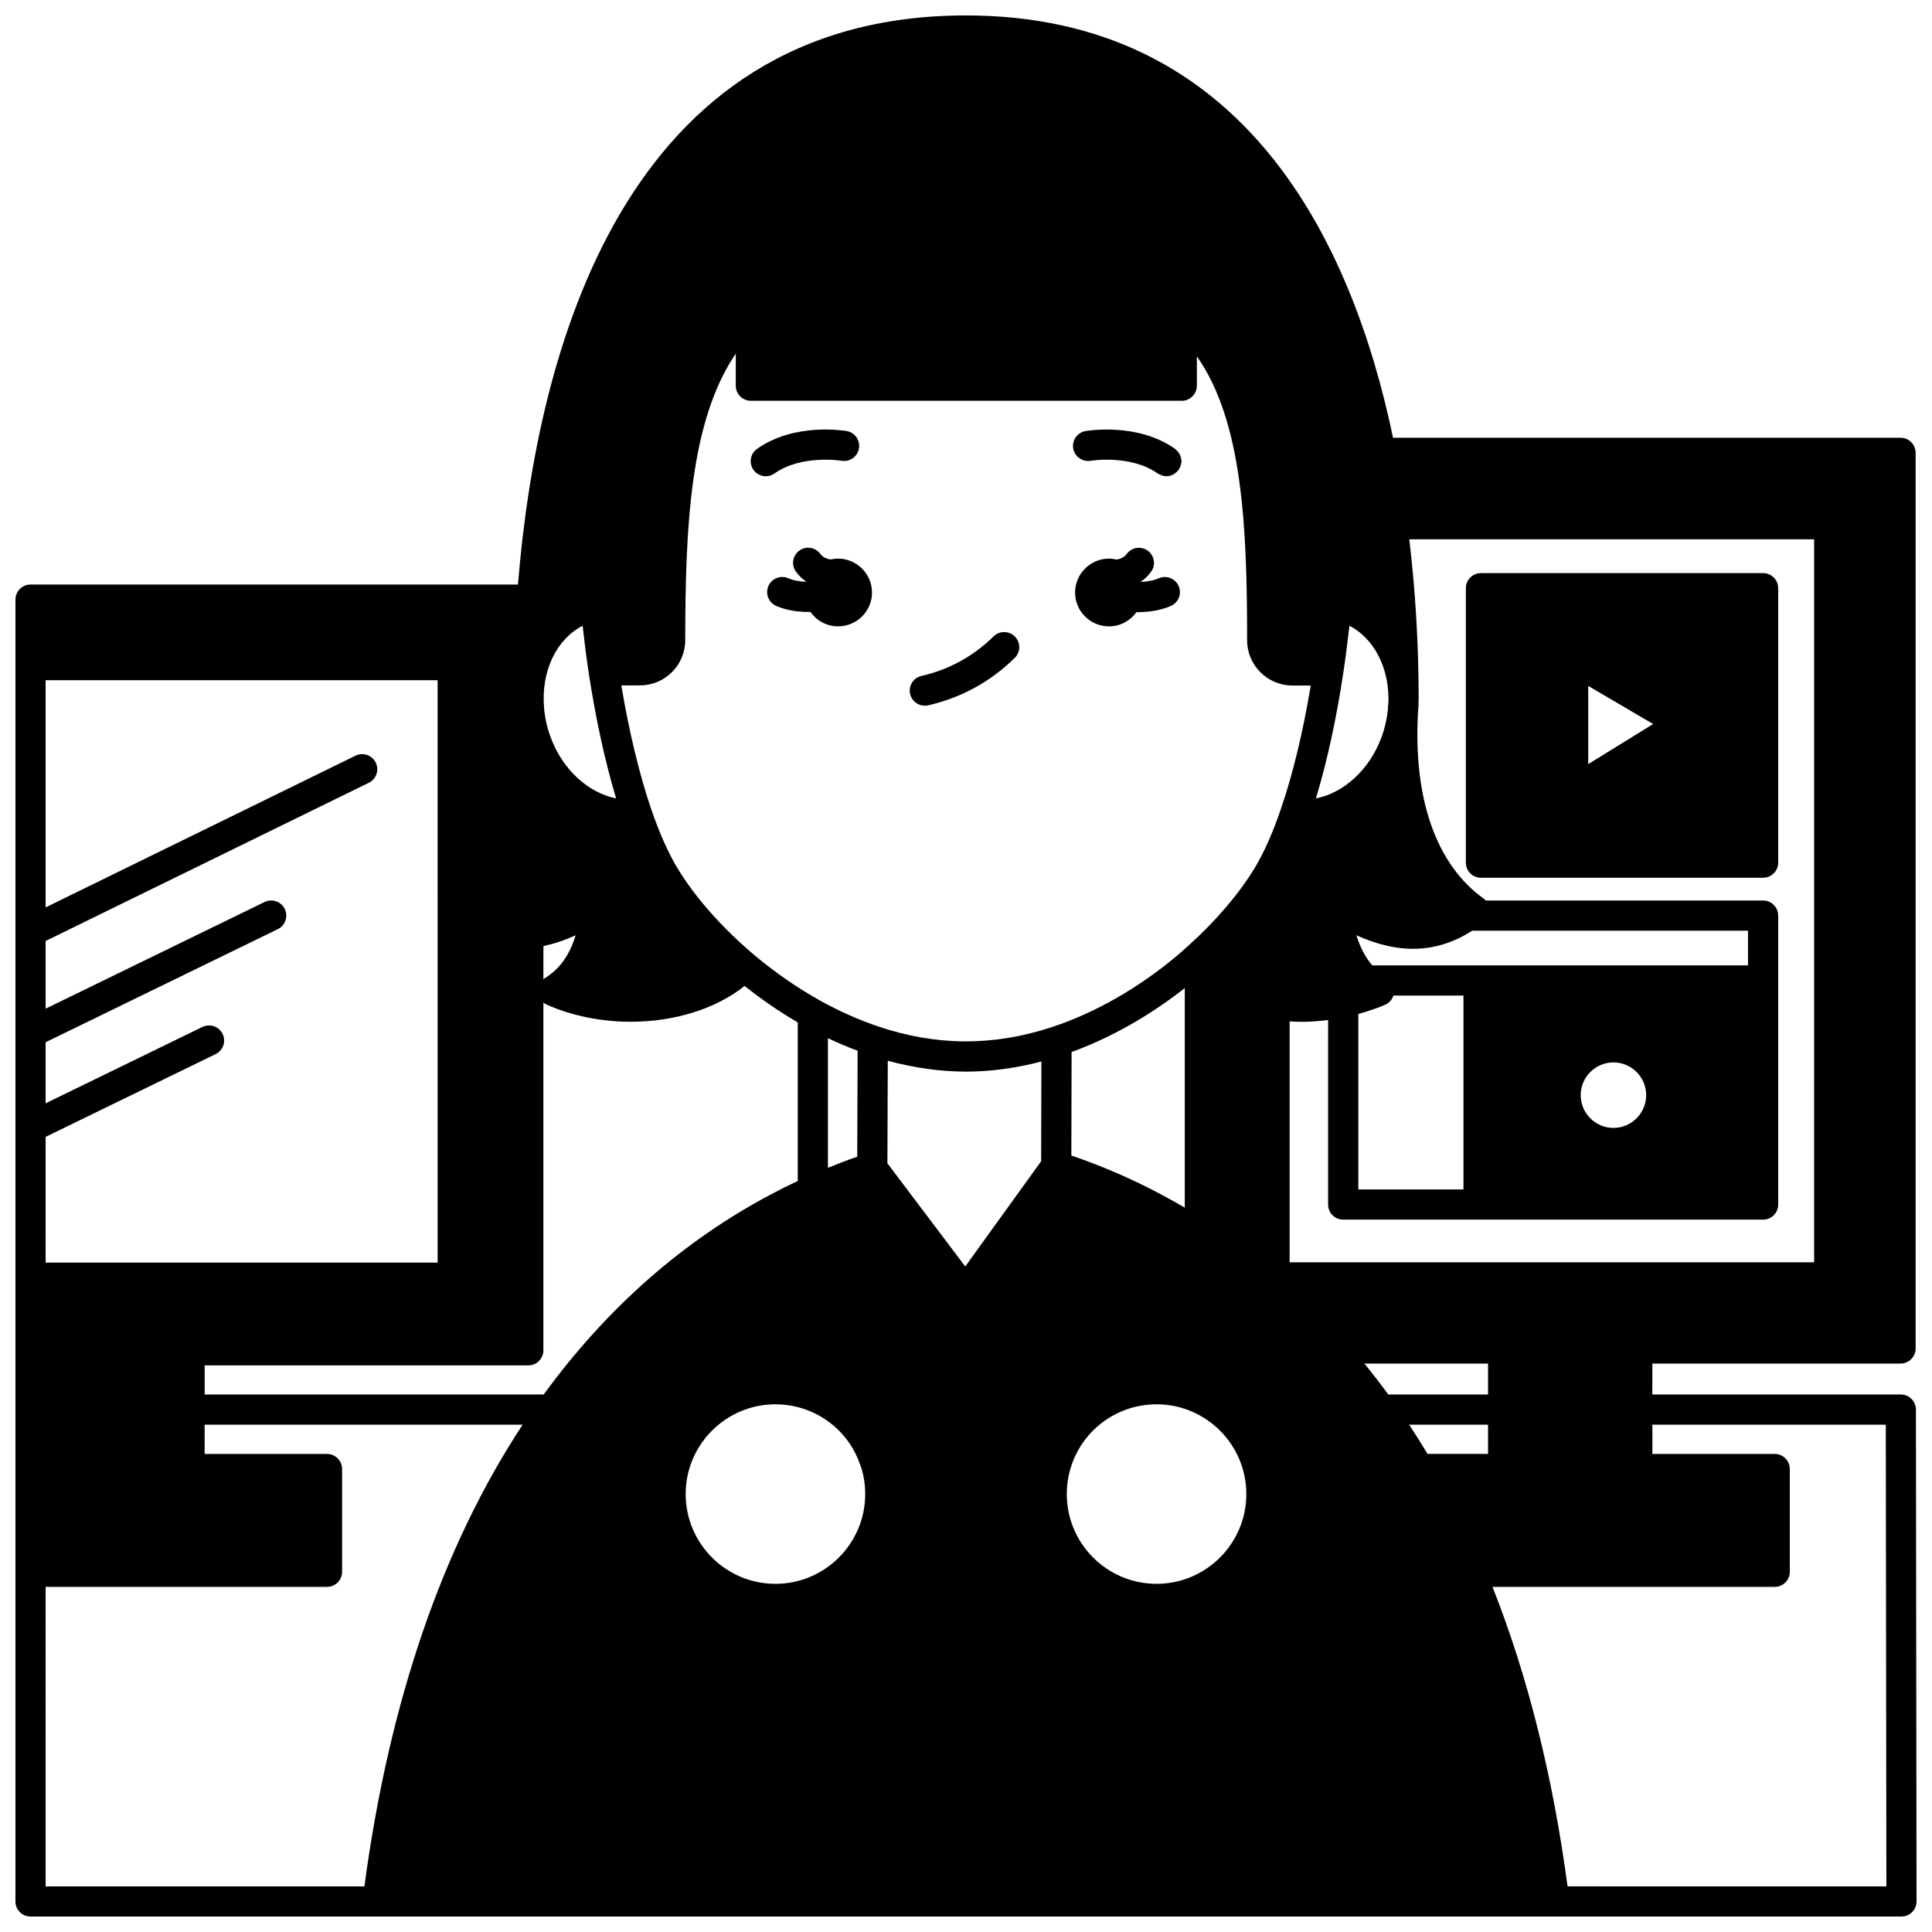
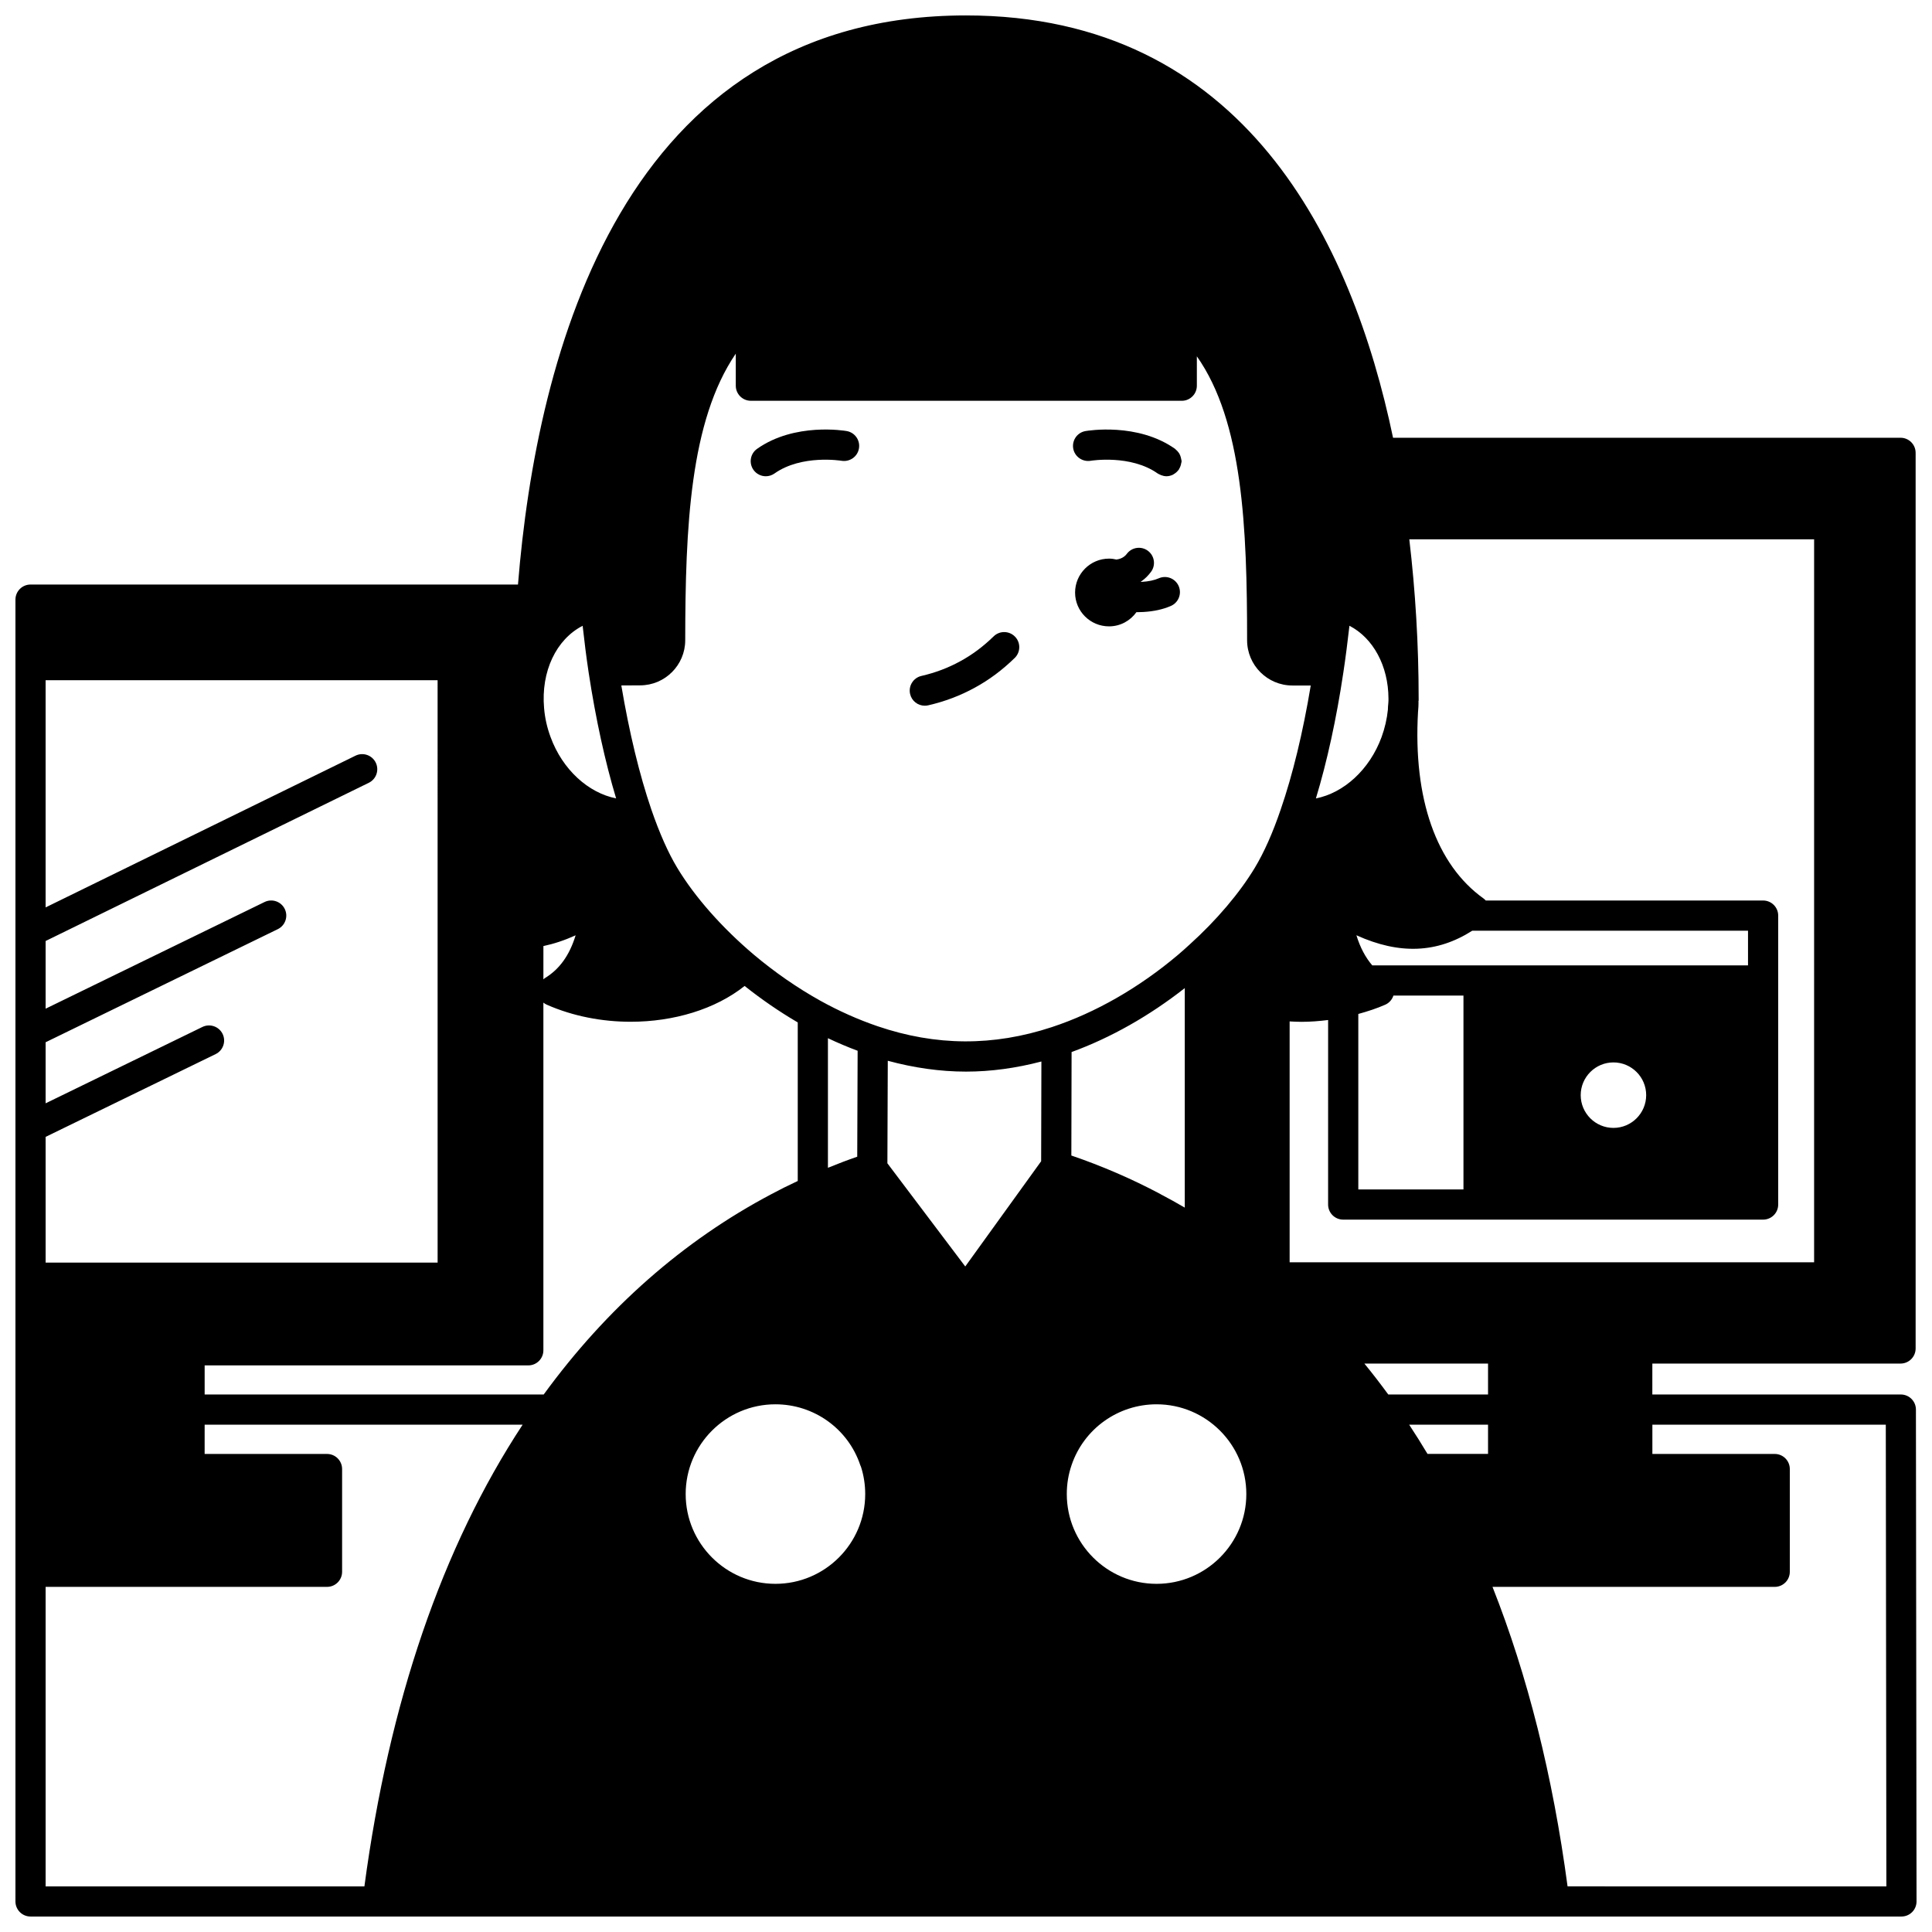
<svg xmlns="http://www.w3.org/2000/svg" width="800px" height="800px" version="1.1" viewBox="144 144 512 512">
  <defs>
    <clipPath id="a">
      <path d="m148.09 148.09h503.81v503.81h-503.81z" />
    </clipPath>
  </defs>
-   <path d="m366.09 309.99c4.957 0 8.996-4 8.996-8.957 0.004-4.957-4.035-8.996-8.996-8.996-0.672 0-1.32 0.09-1.953 0.23-0.695-0.102-1.43-0.32-2.082-0.812-0.223-0.156-0.453-0.391-0.684-0.699-1.328-1.766-3.836-2.129-5.594-0.801-1.766 1.324-2.129 3.832-0.801 5.594 0.723 0.969 1.543 1.781 2.363 2.363 0.109 0.078 0.215 0.121 0.324 0.191-0.004 0.016-0.008 0.031-0.016 0.047-0.098-0.004-0.18 0.008-0.281 0.004-1.711-0.07-3.289-0.391-4.449-0.902-2.027-0.902-4.383 0.023-5.273 2.035-0.895 2.019 0.016 4.383 2.035 5.273 2.644 1.172 5.469 1.508 7.332 1.582 0.5 0.023 1 0.035 1.5 0.035 0.094 0 0.18-0.012 0.273-0.012 1.617 2.309 4.281 3.824 7.305 3.824z" />
  <path d="m451.1 297.25c-1.227 0.535-2.715 0.848-4.559 0.957-0.062 0.004-0.121-0.004-0.184 0-0.008-0.027-0.016-0.055-0.023-0.078 0.082-0.059 0.168-0.09 0.25-0.148 0.891-0.637 1.711-1.449 2.43-2.414 1.328-1.762 0.969-4.269-0.801-5.594-1.762-1.324-4.269-0.969-5.594 0.801-0.23 0.309-0.461 0.543-0.75 0.75-0.613 0.461-1.324 0.664-2 0.758-0.637-0.148-1.289-0.242-1.965-0.242-4.957 0-8.996 4.039-8.996 8.996 0 4.957 4.039 8.957 8.996 8.957 3.008 0 5.641-1.496 7.266-3.766 0.062 0 0.129 0.008 0.191 0.008 0.555 0 1.109-0.016 1.66-0.051 2.789-0.164 5.172-0.691 7.273-1.602 2.023-0.883 2.949-3.238 2.07-5.262-0.883-2.023-3.231-2.961-5.266-2.07z" />
  <g clip-path="url(#a)">
    <path d="m651.74 517.55c-0.004-2.207-1.793-3.996-4-3.996h-65.855l0.004-8.195h65.773c2.211 0 4-1.789 4-4v-237.35c0-2.211-1.789-4-4-4h-134.49c-10.84-51.828-39.328-111.92-113.18-111.92-91.062 0-113.8 89.801-118.72 150.82h-129.18c-2.211 0-4 1.789-4 4v344.99c0 2.211 1.789 4 4 4h495.81c1.062 0 2.078-0.418 2.832-1.172 0.75-0.75 1.168-1.766 1.168-2.832zm-495.65-72.266 45.055-21.938c1.988-0.969 2.812-3.363 1.848-5.348-0.969-1.98-3.359-2.809-5.348-1.848l-41.555 20.238v-16.18l61.527-29.973c1.988-0.969 2.812-3.363 1.848-5.348-0.969-1.984-3.356-2.812-5.348-1.848l-58.027 28.27v-17.938l85.648-41.926c1.984-0.973 2.805-3.367 1.836-5.352-0.973-1.98-3.367-2.805-5.352-1.836l-82.133 40.211v-60.207h103.88l0.004 154.34h-103.88zm215.19-22.82-0.105 28.074c-2.676 0.922-5.242 1.91-7.766 2.938v-34.344c2.602 1.238 5.219 2.34 7.871 3.332zm-81.367-83.117c-0.934-2.512-1.508-5.078-1.723-7.664 0-0.012 0-0.023-0.004-0.039-0.848-9.723 3.223-18.215 10.219-21.805 0.465 4.176 0.98 8.336 1.598 12.426 1.863 12.246 4.359 23.613 7.273 33.316-7.312-1.441-14.18-7.562-17.363-16.234zm215.66 166.01h32.773v8.195h-26.441c-2.059-2.812-4.168-5.551-6.332-8.195zm32.773 16.191v7.754h-16.039c-1.57-2.621-3.191-5.207-4.867-7.754zm-188.85-5.394c10.207 0 19.246 6.473 22.48 16.105 0.059 0.172 0.125 0.336 0.203 0.492 0.738 2.305 1.109 4.723 1.109 7.191 0 13.117-10.672 23.789-23.789 23.789s-23.789-10.672-23.789-23.789c-0.004-13.117 10.668-23.789 23.785-23.789zm78.48 16.117c3.269-9.641 12.324-16.117 22.523-16.117 13.117 0 23.789 10.672 23.789 23.789 0 13.117-10.672 23.789-23.789 23.789s-23.789-10.672-23.789-23.789c-0.004-2.641 0.422-5.219 1.266-7.672zm196.78-53.746h-138.99v-63.84c1.047 0.055 2.094 0.109 3.148 0.109 2.363 0 4.719-0.191 7.051-0.48l-0.004 48.898c0 2.211 1.789 4 4 4h111.28c2.211 0 4-1.789 4-4v-76.57c0-2.211-1.789-4-4-4h-73.5c-0.18-0.191-0.367-0.379-0.586-0.535-12.527-8.957-18.684-26.438-17.363-49.469l0.039-0.48c0.043-0.527 0.082-1.062 0.082-1.578 0-0.156-0.008-0.316 0.008-0.473 0.012-0.082-0.023-0.156-0.02-0.238 0.012-0.086 0.055-0.156 0.055-0.246v-0.52-0.016-0.004c0-14.32-0.863-28.465-2.477-42.164h107.28zm-120.79-19.312v-46.504c2.461-0.676 4.871-1.457 7.133-2.453 1.051-0.465 1.824-1.355 2.172-2.418h18.562v51.379h-27.867zm76.289-24.988c0 4.785-3.894 8.68-8.676 8.68s-8.676-3.894-8.676-8.68c0-4.781 3.894-8.676 8.676-8.676s8.676 3.887 8.676 8.676zm26.988-34.387h-99.574c-1.797-2.098-3.207-4.723-4.207-7.984 11.465 5.184 21.395 4.723 30.711-1.211h73.07zm-107.25-77.566c0.602-3.949 1.129-8.148 1.621-12.441 6.281 3.25 10.312 10.609 10.344 19.293v0.5 0.012c-0.016 0.23-0.039 0.465-0.039 0.695-0.074 0.668-0.113 1.277-0.113 1.734-0.25 2.449-0.816 4.914-1.684 7.289-3.191 8.664-10.043 14.797-17.395 16.234 2.949-9.711 5.438-21.086 7.266-33.316zm-42.016 83.586v58.172c-2.113-1.238-4.242-2.418-6.371-3.527-0.027-0.016-0.043-0.043-0.07-0.059-7.543-4.008-15.469-7.438-23.617-10.219l0.062-27.422c10.324-3.766 20.57-9.547 29.996-16.945zm-38.062 45.883-20.113 27.887-20.633-27.34 0.102-27.176c6.941 1.879 13.887 2.875 20.73 2.875 6.578 0 13.273-0.922 19.98-2.68zm-131.91-57.023c2.75-0.582 5.586-1.512 8.543-2.852-1.625 5.305-4.273 8.977-8.105 11.316-0.164 0.102-0.293 0.234-0.438 0.355l0.004-8.82zm55.801 2.305c-8.488-7.176-15.719-15.375-20.348-23.074-2.367-3.926-4.668-9.109-6.836-15.387-3.152-9.199-5.879-20.508-7.965-32.91l4.981-0.027c6.59 0 11.953-5.367 11.953-11.953 0.035-29.879 1.234-58.117 13.398-75.953v8.492c0 2.211 1.789 4 4 4l114.19 0.004c2.211 0 4-1.789 4-4v-7.785c12.156 17.227 13.316 45.383 13.316 75.238 0 6.613 5.383 11.996 11.996 11.996h4.871c-2.055 12.375-4.785 23.672-7.977 32.902-2.082 6.125-4.383 11.301-6.832 15.379-4.051 6.723-10.172 13.934-17.281 20.355-1 0.922-2.039 1.848-3.066 2.723-10.355 8.746-21.922 15.375-33.461 19.172-15.535 5.121-30.715 5.023-46.156-0.227-5.16-1.758-10.285-4.047-15.223-6.785-6.086-3.394-11.996-7.488-17.562-12.16zm-145.57 108.82h85.766c2.211 0 4-1.789 4-4v-92.141c0.273 0.219 0.574 0.41 0.906 0.555 6.938 3.055 14.656 4.523 22.242 4.519 11.375 0 22.434-3.312 30.18-9.488 4.527 3.594 9.242 6.832 14.082 9.664v42.02c-2.594 1.211-4.809 2.32-6.941 3.465-23.445 12.383-43.727 30.27-60.383 53.117h-89.852zm-42.145 58.695h74.57c2.211 0 4-1.789 4-4v-27.227c0-2.211-1.789-4-4-4h-32.43l0.004-7.758h84.27c-21.316 32.41-35.395 73.527-41.934 122.36h-84.48zm403.33 79.371c-3.906-29.238-10.594-55.883-19.891-79.371h74.789c2.211 0 4-1.789 4-4v-27.227c0-2.211-1.789-4-4-4h-32.422v-7.758h61.859l0.152 122.36z" />
  </g>
-   <path d="m536.47 376.61h74.773c2.211 0 4-1.789 4-4l-0.004-72.73c0-2.211-1.789-4-4-4h-74.773c-2.211 0-4 1.789-4 4v72.734c0.004 2.211 1.789 3.996 4.004 3.996zm45.629-40.734-17.203 10.617v-20.715z" />
  <path d="m389.08 331.02c0.297 0 0.59-0.031 0.895-0.102 4.379-1 8.531-2.574 12.336-4.664 3.789-2.062 7.254-4.637 10.594-7.883 1.582-1.539 1.625-4.074 0.082-5.652-1.539-1.582-4.07-1.625-5.652-0.082-2.812 2.731-5.703 4.887-8.859 6.602-3.172 1.742-6.629 3.051-10.281 3.887-2.156 0.492-3.5 2.637-3.008 4.785 0.422 1.859 2.066 3.109 3.894 3.109z" />
  <path d="m433.03 266.11c0.109-0.016 10.559-1.723 17.762 3.363 0.191 0.137 0.406 0.203 0.613 0.305 0.098 0.047 0.18 0.102 0.281 0.137 0.461 0.176 0.938 0.293 1.414 0.293 0.008 0 0.012-0.004 0.02-0.004 0.008 0 0.016 0.004 0.023 0.004 0.621 0 1.188-0.168 1.711-0.418 0.066-0.031 0.121-0.09 0.188-0.129 0.48-0.266 0.879-0.617 1.211-1.047 0.031-0.039 0.082-0.055 0.113-0.098 0.043-0.062 0.047-0.137 0.09-0.199 0.211-0.336 0.371-0.684 0.477-1.074 0.035-0.137 0.059-0.27 0.082-0.406 0.035-0.211 0.125-0.398 0.125-0.621 0-0.176-0.078-0.328-0.102-0.496-0.016-0.141-0.051-0.273-0.082-0.406-0.09-0.375-0.211-0.719-0.395-1.047-0.066-0.121-0.145-0.223-0.223-0.336-0.223-0.312-0.473-0.578-0.773-0.816-0.059-0.047-0.094-0.121-0.156-0.164-9.961-7.039-23.195-4.805-23.754-4.711-2.172 0.379-3.613 2.445-3.242 4.617 0.375 2.172 2.473 3.613 4.617 3.254z" />
  <path d="m367.01 266.11c2.172 0.359 4.242-1.074 4.617-3.246 0.387-2.176-1.066-4.25-3.242-4.629-0.559-0.094-13.789-2.324-23.75 4.711-1.805 1.273-2.234 3.766-0.957 5.574 0.777 1.098 2.016 1.691 3.266 1.691 0.797 0 1.598-0.238 2.305-0.734 7.199-5.09 17.656-3.383 17.762-3.367z" />
</svg>